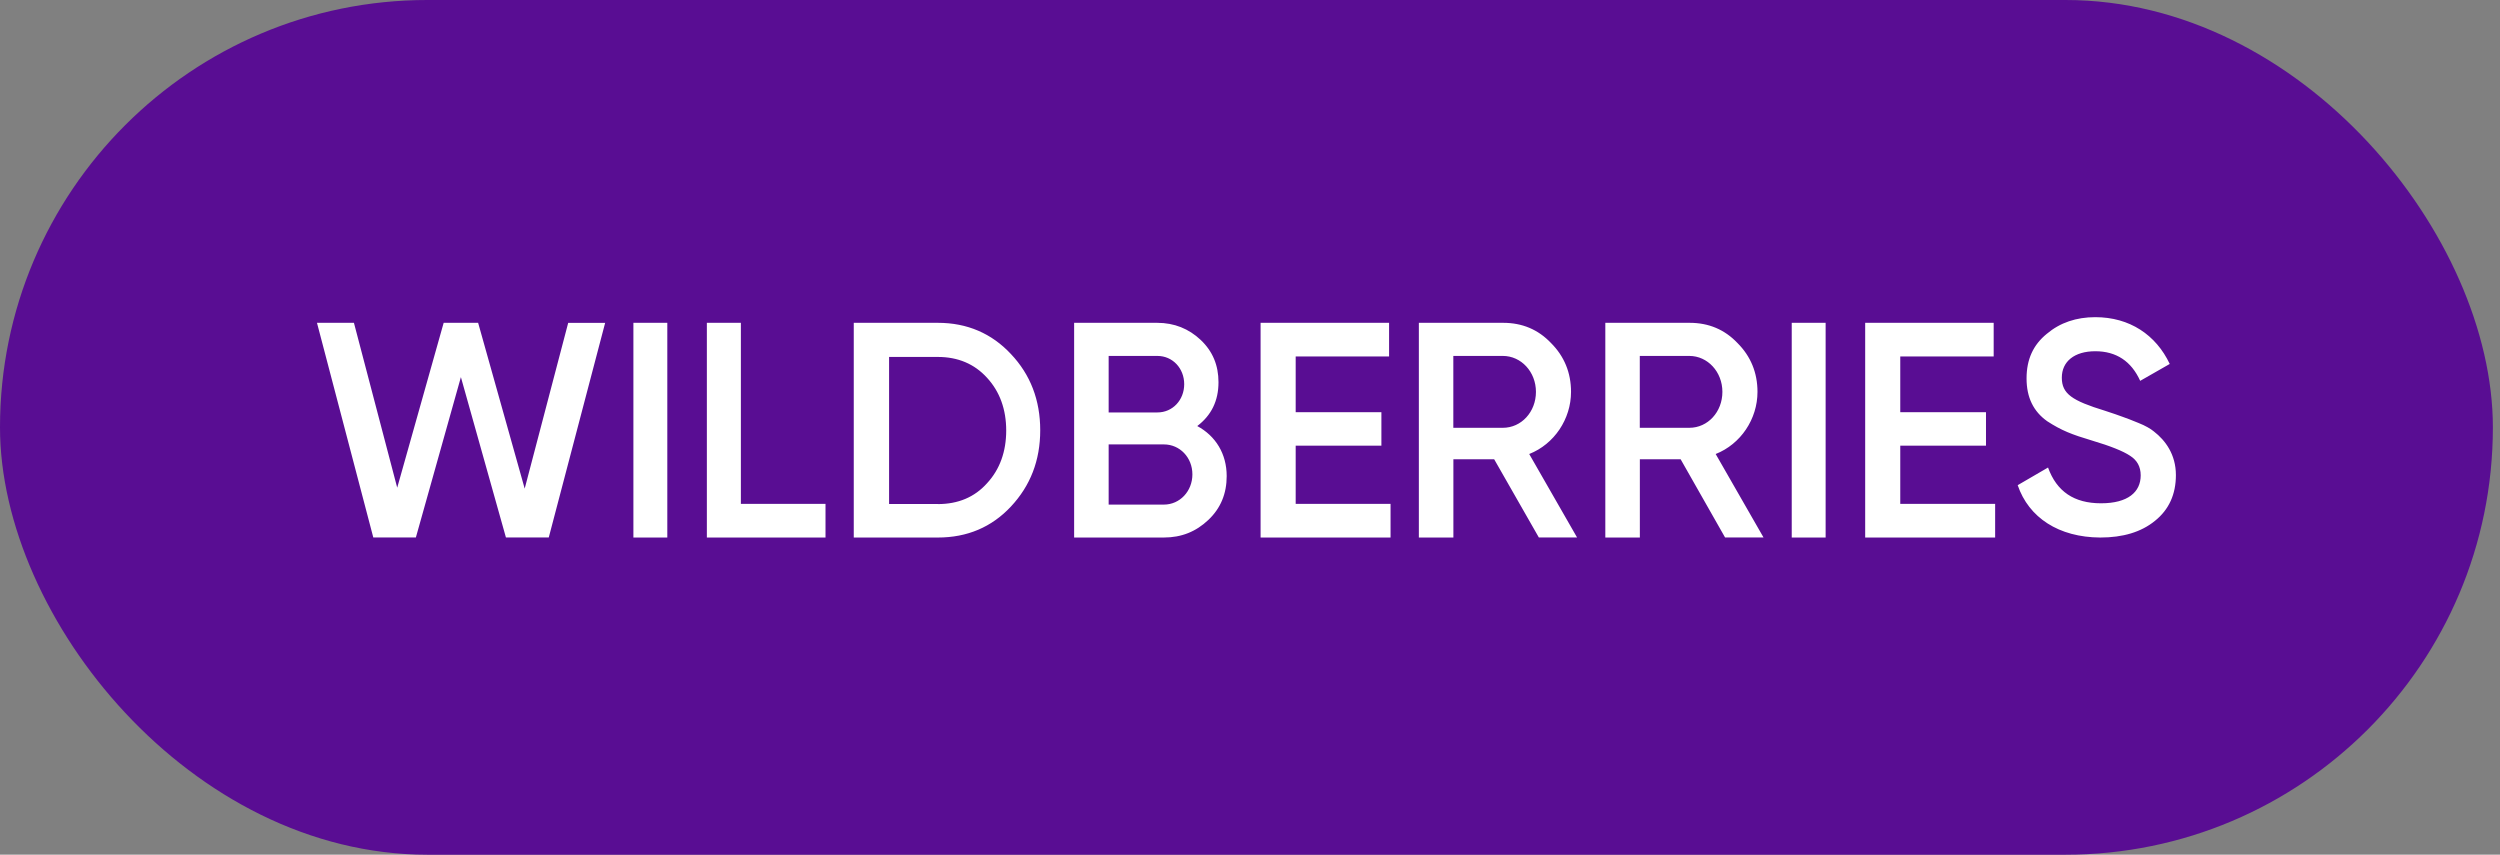
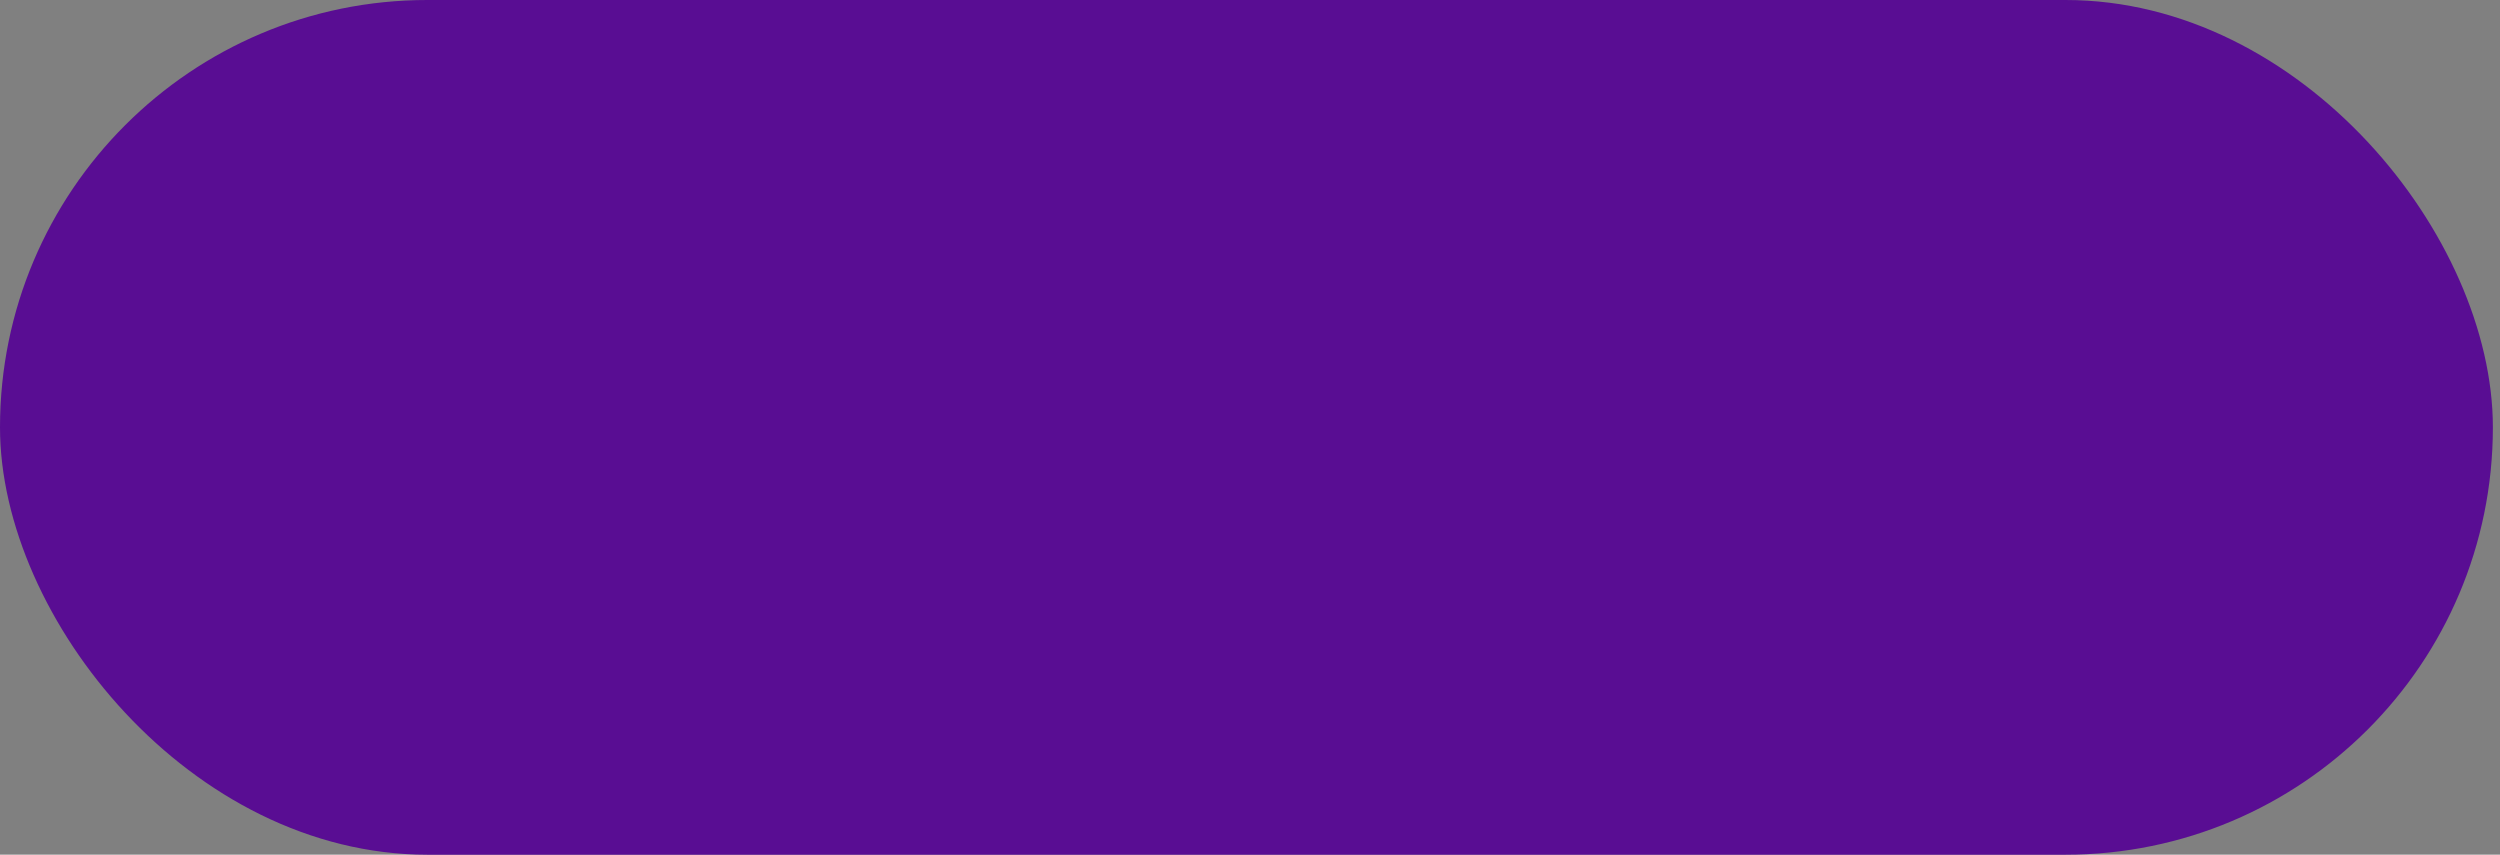
<svg xmlns="http://www.w3.org/2000/svg" width="234" height="80" viewBox="0 0 234 80" fill="none">
  <rect x="0" y="0" width="234" height="80" fill="#808080" stroke="none" />
  <rect width="233.333" height="80" rx="40" fill="#590D93" />
-   <path d="M34.942 50.313L29.669 30.216H33.128L37.179 45.648L41.527 30.216H44.753L49.111 45.733L53.183 30.221H56.642L51.364 50.308H47.355L43.14 35.298L38.925 50.308H34.947L34.942 50.313ZM59.286 30.216H62.46V50.313H59.286V30.216ZM69.346 47.161H77.268V50.313H66.162V30.216H69.346V47.161ZM87.787 30.216C90.532 30.216 92.822 31.21 94.621 33.135C96.445 35.06 97.365 37.446 97.365 40.275C97.365 43.105 96.44 45.469 94.621 47.415C92.822 49.34 90.532 50.313 87.787 50.313H79.912V30.216H87.787ZM87.787 47.182C89.681 47.182 91.225 46.532 92.383 45.236C93.584 43.94 94.181 42.269 94.181 40.296C94.181 38.324 93.584 36.657 92.383 35.356C91.204 34.061 89.66 33.41 87.787 33.41H83.218V47.177H87.787V47.182ZM114.818 44.564C114.818 46.209 114.252 47.579 113.099 48.668C111.946 49.758 110.593 50.313 108.921 50.313H100.539V30.216H108.313C109.916 30.216 111.275 30.771 112.38 31.813C113.512 32.881 114.051 34.198 114.051 35.774C114.051 37.535 113.374 38.879 112.063 39.878C113.782 40.804 114.818 42.475 114.818 44.559V44.564ZM103.77 33.32V38.604H108.334C109.757 38.604 110.841 37.446 110.841 35.959C110.841 34.473 109.757 33.315 108.334 33.315H103.77V33.32ZM108.942 47.23C110.434 47.23 111.608 45.976 111.608 44.4C111.608 42.824 110.434 41.597 108.942 41.597H103.77V47.23H108.942ZM121.276 47.161H130.156V50.313H117.991V30.216H130.018V33.368H121.276V38.583H129.299V41.714H121.276V47.161ZM144.039 50.313L139.855 42.988H136.037V50.313H132.805V30.216H140.701C142.473 30.216 143.975 30.84 145.181 32.114C146.408 33.342 147.048 34.875 147.048 36.679C147.048 39.228 145.477 41.571 143.134 42.496L147.614 50.308H144.044L144.039 50.313ZM136.031 33.32V40.042H140.67C142.399 40.042 143.764 38.556 143.764 36.679C143.764 34.801 142.378 33.315 140.67 33.315H136.031V33.32ZM161.47 50.313L157.308 42.988H153.49V50.313H150.258V30.216H158.154C159.926 30.216 161.428 30.84 162.634 32.114C163.861 33.342 164.501 34.875 164.501 36.679C164.501 39.228 162.93 41.571 160.587 42.496L165.067 50.308H161.47V50.313ZM153.484 33.32V40.042H158.123C159.852 40.042 161.216 38.556 161.216 36.679C161.216 34.801 159.831 33.315 158.123 33.315H153.484V33.32ZM167.706 30.216H170.879V50.313H167.706V30.216ZM177.865 47.161H186.745V50.313H174.581V30.216H186.608V33.368H177.865V38.583H185.889V41.714H177.865V47.161ZM188.861 45.41L191.696 43.76C192.505 46.008 194.139 47.108 196.656 47.108C199.174 47.108 200.369 46.056 200.369 44.495C200.369 43.67 200.025 43.073 199.375 42.66C198.73 42.227 197.529 41.745 195.821 41.238C193.906 40.666 192.96 40.296 191.622 39.429C190.331 38.514 189.686 37.208 189.686 35.42C189.686 33.632 190.31 32.278 191.579 31.247C192.827 30.195 194.345 29.687 196.122 29.687C199.327 29.687 201.797 31.337 203.088 34.066L200.322 35.647C199.491 33.812 198.084 32.876 196.122 32.876C194.16 32.876 192.986 33.839 192.986 35.351C192.986 36.864 193.954 37.504 197.021 38.445C197.783 38.699 198.338 38.879 198.682 39.016C199.052 39.133 199.533 39.339 200.158 39.587C200.803 39.841 201.311 40.138 201.612 40.391C202.675 41.216 203.664 42.533 203.664 44.469C203.664 46.257 203.019 47.7 201.702 48.753C200.411 49.805 198.703 50.313 196.582 50.313C192.706 50.292 189.892 48.457 188.855 45.41H188.861Z" fill="white" />
</svg>